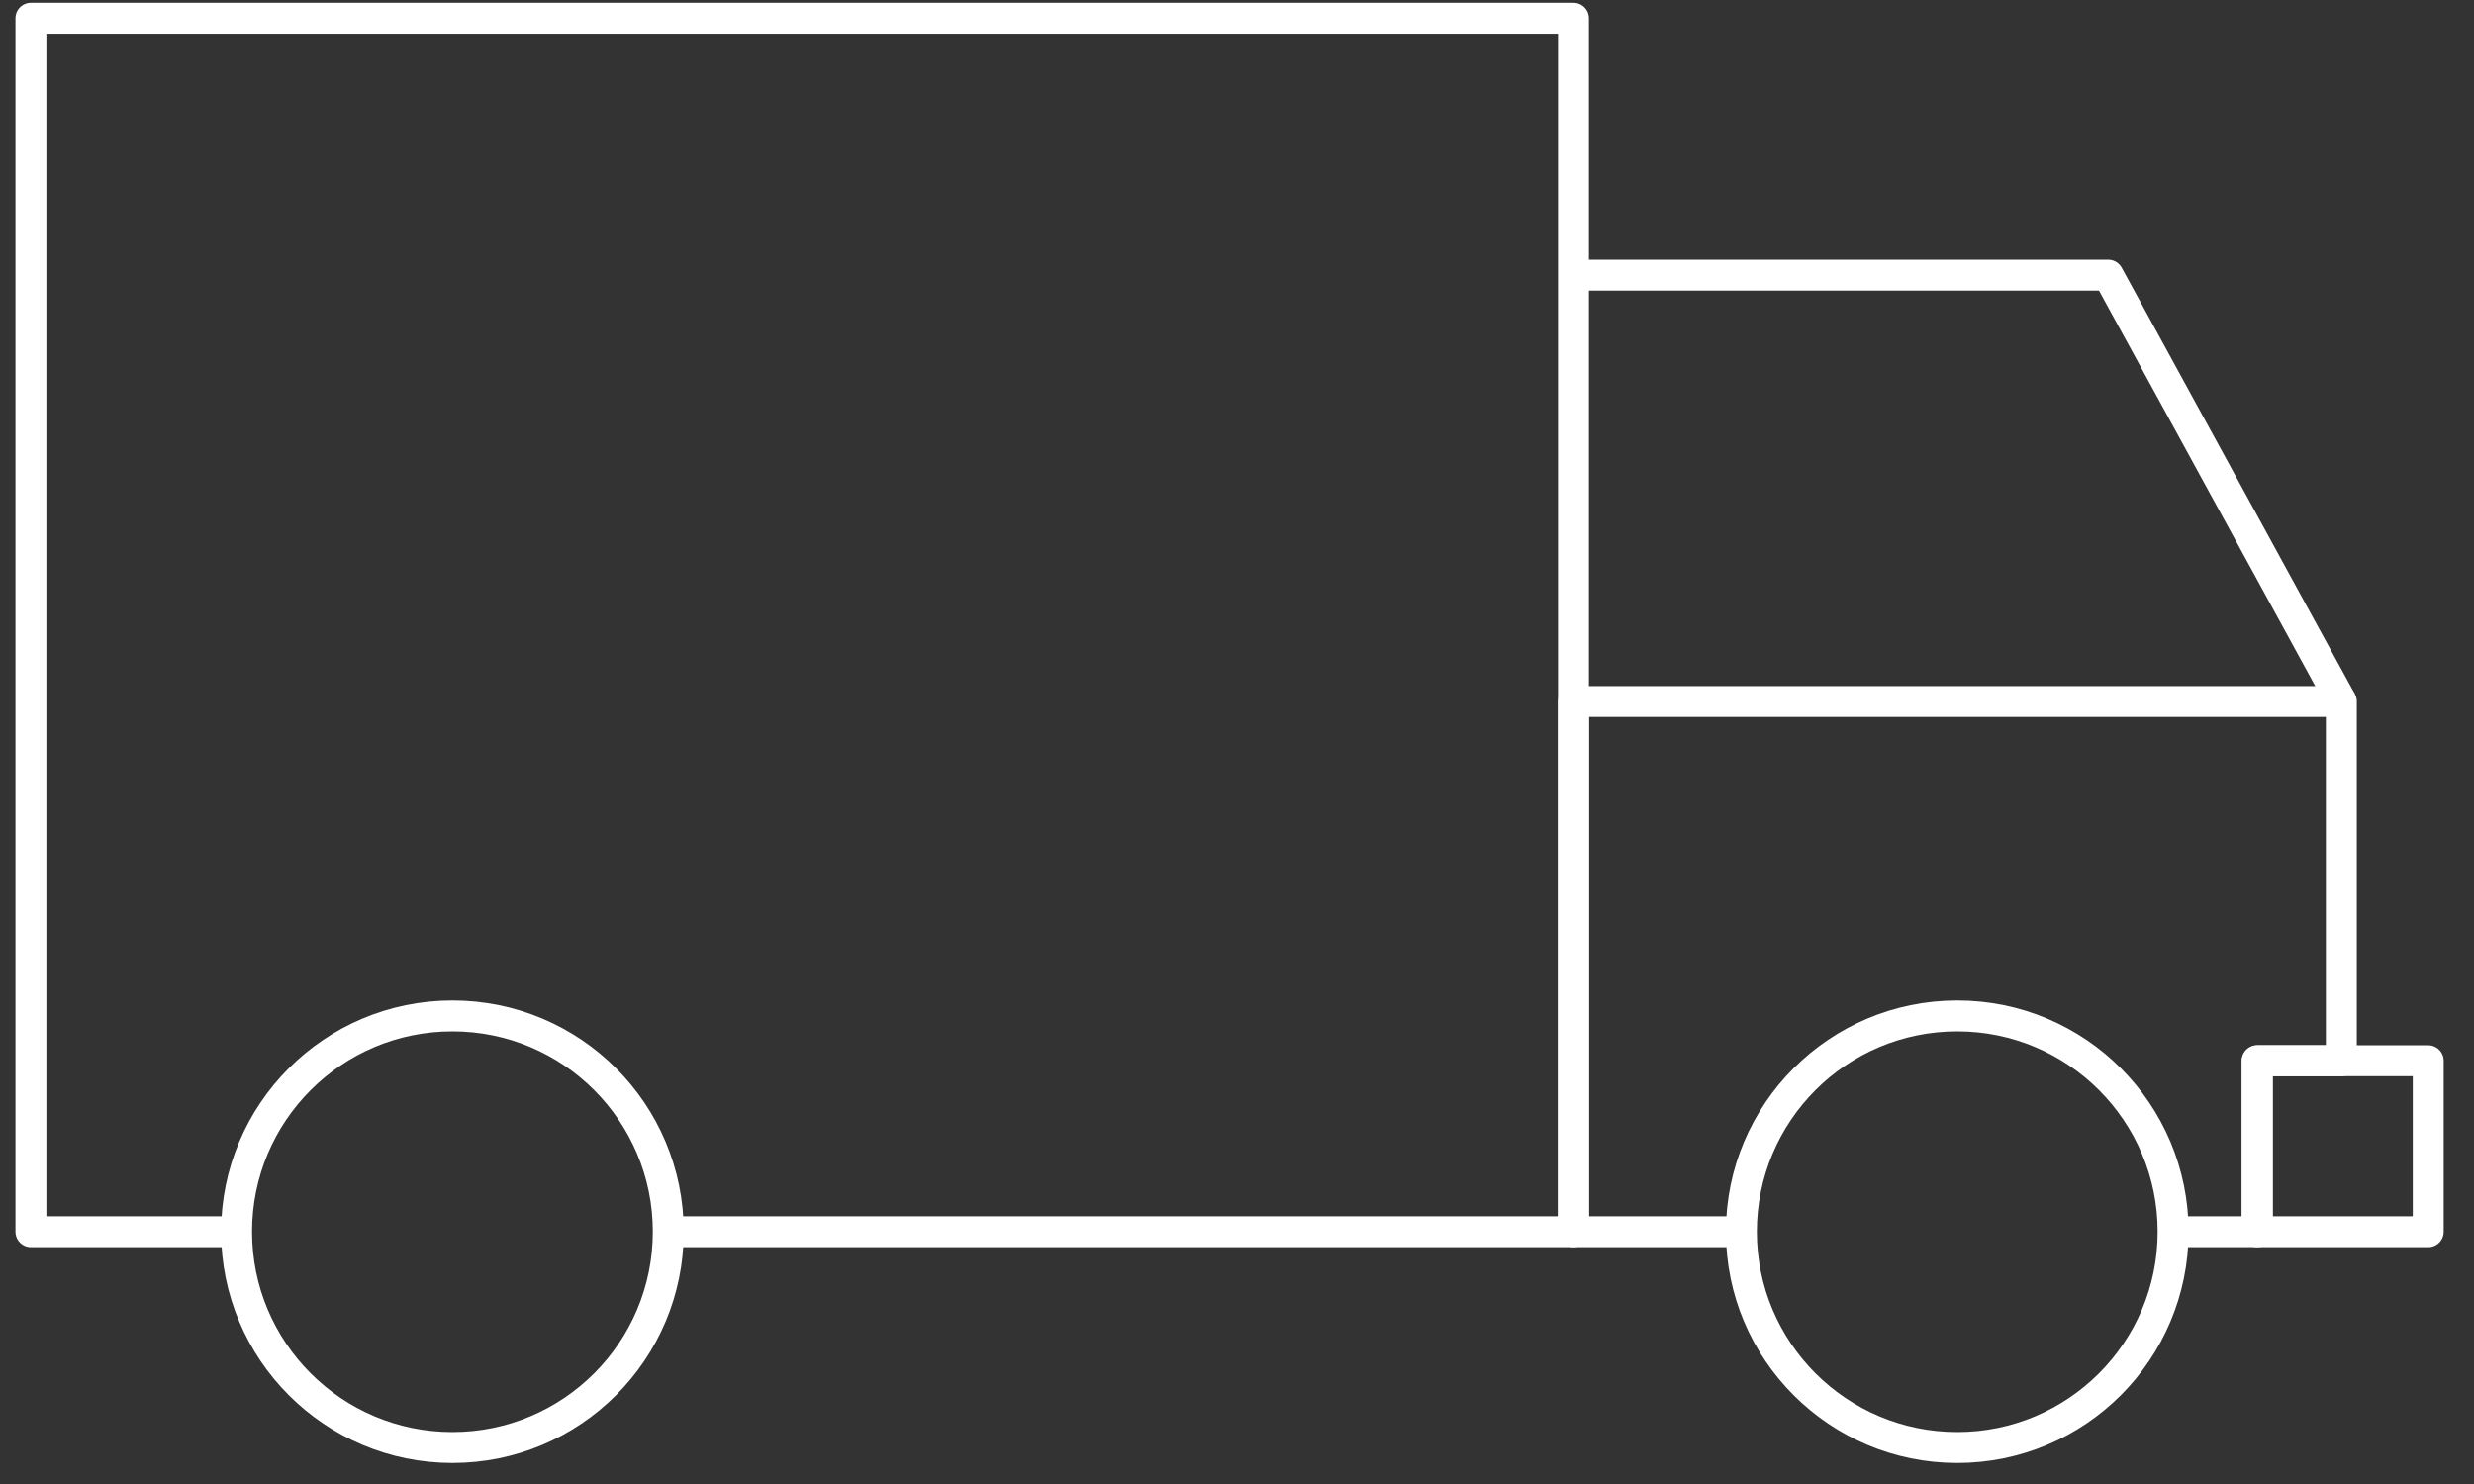
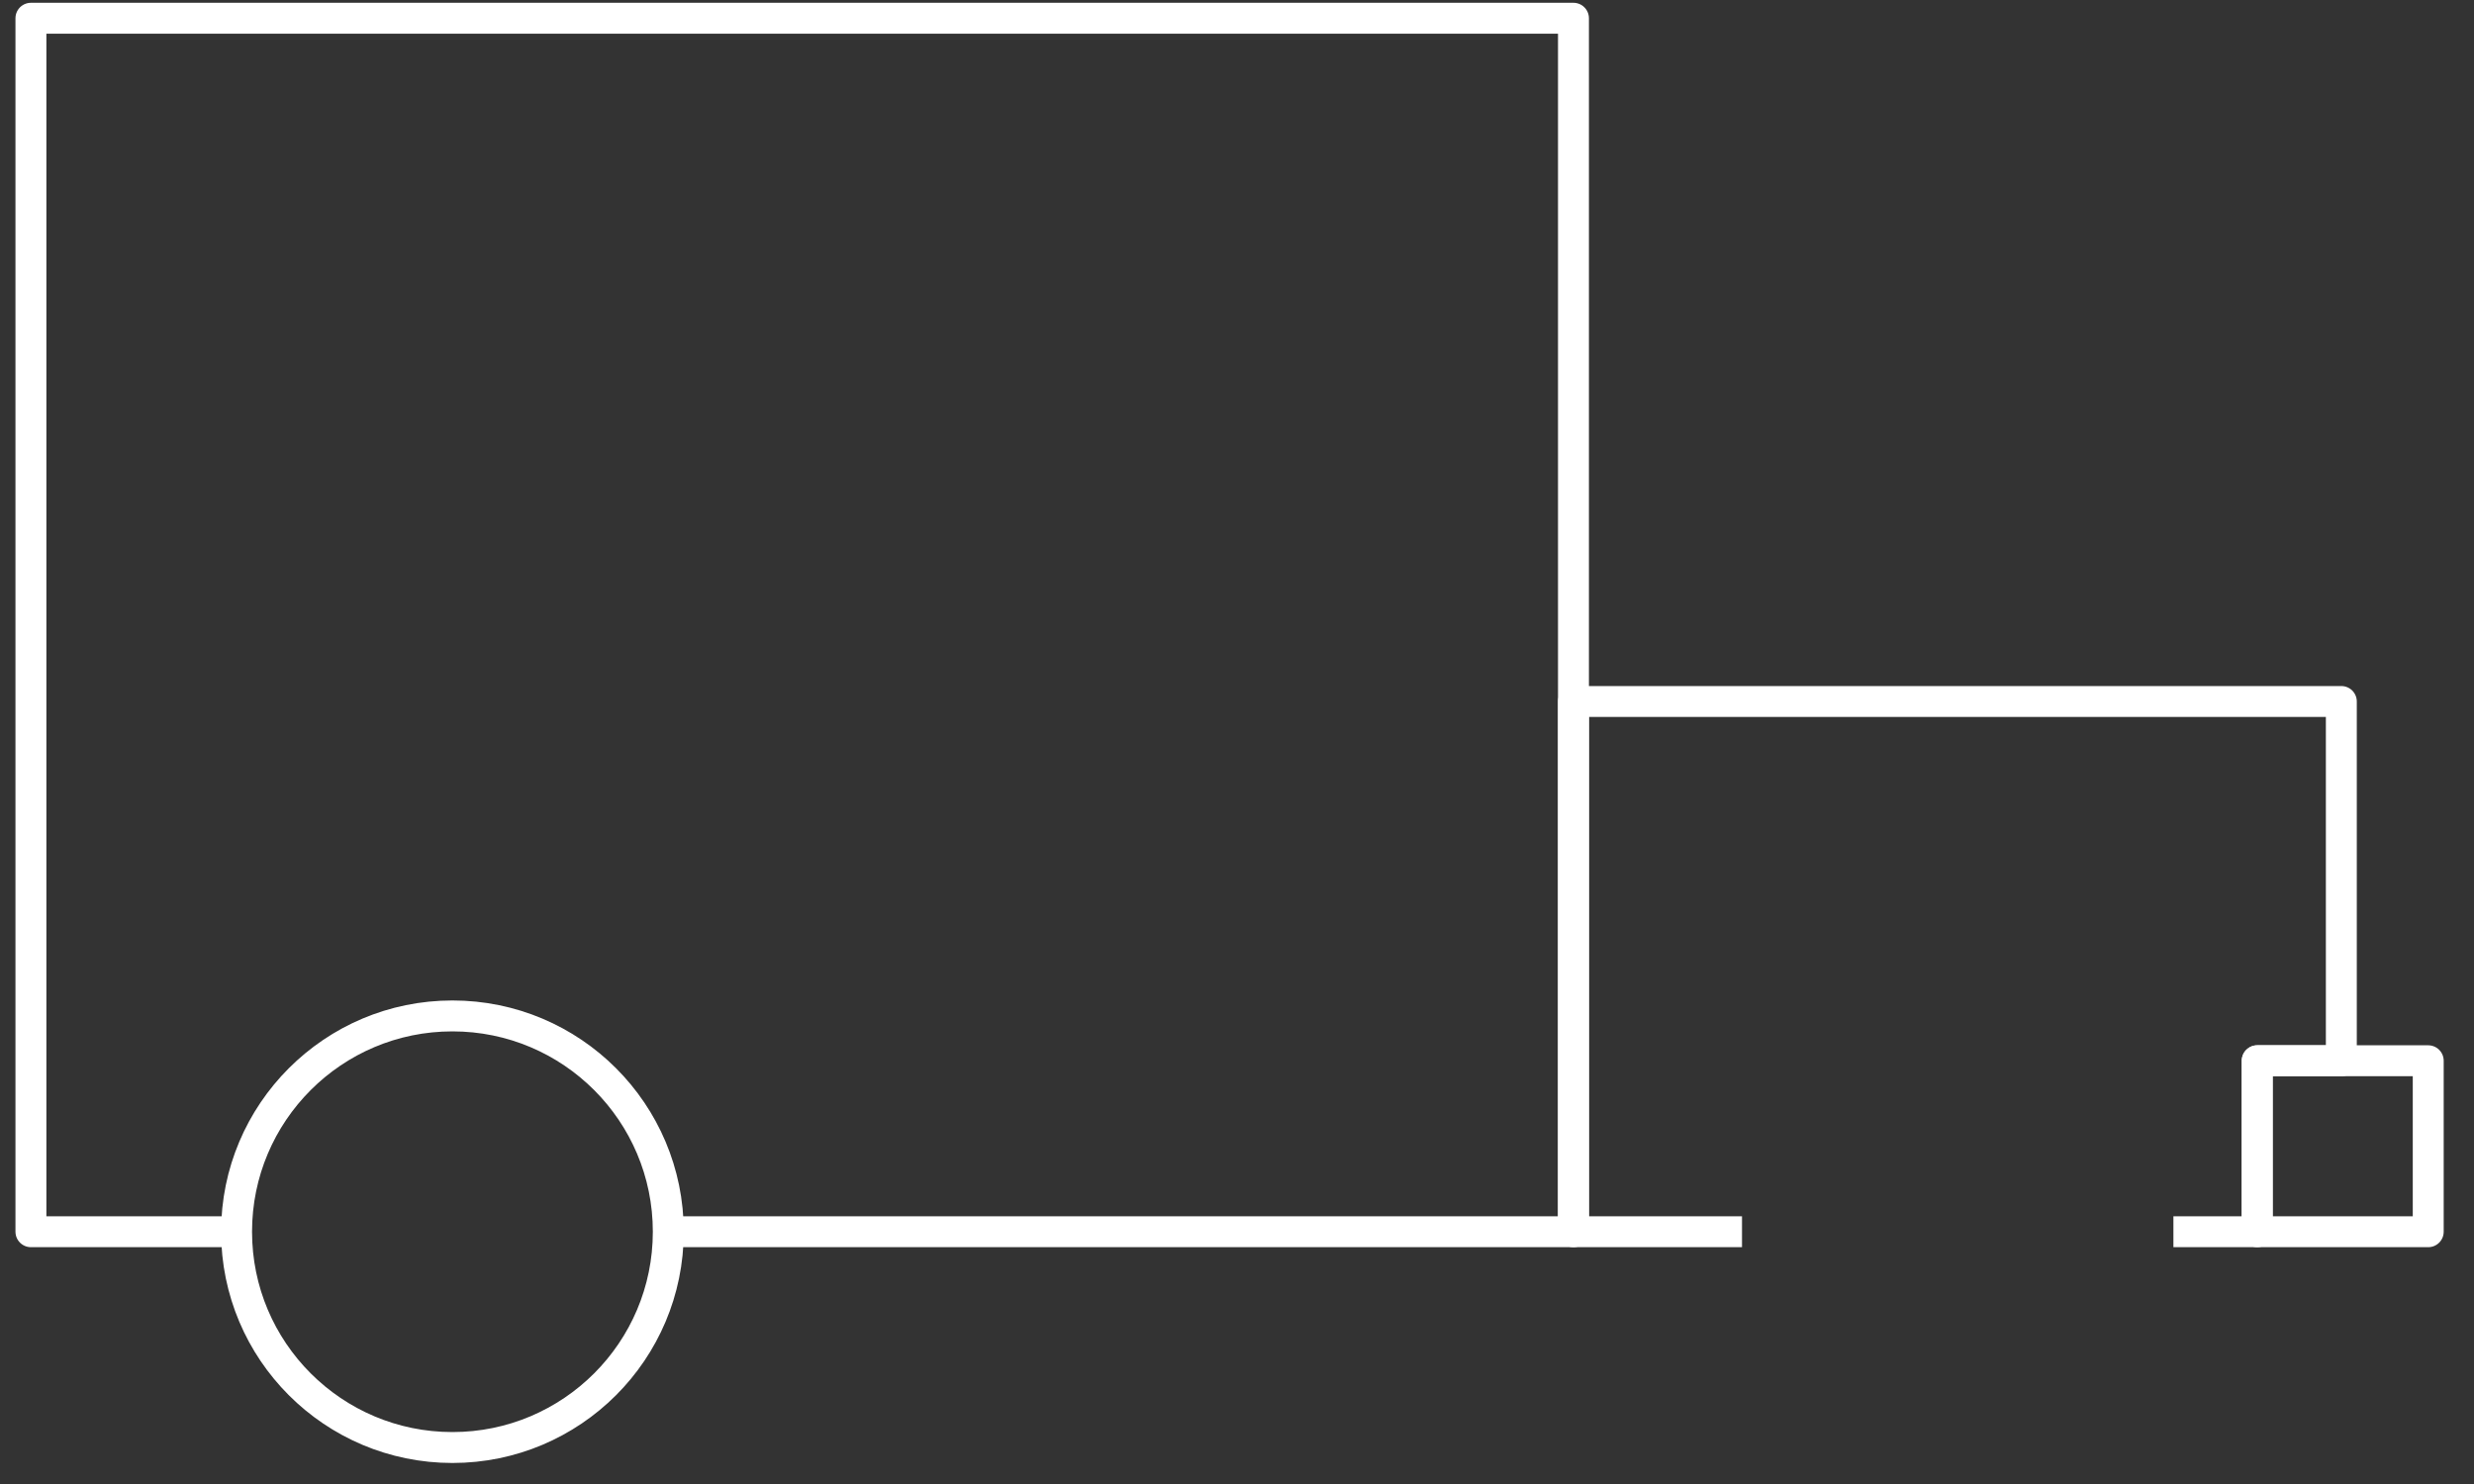
<svg xmlns="http://www.w3.org/2000/svg" width="80" height="48" viewBox="0 0 80 48" fill="none">
  <rect x="0" y="0" width="80" height="48" fill="#333333" stroke="none" />
  <path d="M7.65 39.84H1V0.59H50.88V39.84H21.62" stroke="white" stroke-linejoin="round" />
-   <path d="M75.71 22.69L68.17 8.9H50.88" stroke="white" stroke-linejoin="round" />
-   <path d="M63.29 46.82C67.145 46.82 70.27 43.695 70.27 39.84C70.27 35.985 67.145 32.86 63.29 32.86C59.435 32.86 56.31 35.985 56.31 39.84C56.31 43.695 59.435 46.82 63.29 46.82Z" stroke="white" stroke-linejoin="round" />
  <path d="M14.63 46.82C18.485 46.82 21.61 43.695 21.61 39.84C21.61 35.985 18.485 32.86 14.63 32.86C10.775 32.86 7.65 35.985 7.65 39.84C7.65 43.695 10.775 46.82 14.63 46.82Z" stroke="white" stroke-linejoin="round" />
  <path d="M70.28 39.84H72.99V34.31H75.71V22.69H50.88V39.84H56.33" stroke="white" stroke-linejoin="round" />
  <path d="M78.52 34.31H72.99V39.84H78.52V34.31Z" stroke="white" stroke-linejoin="round" />
</svg>